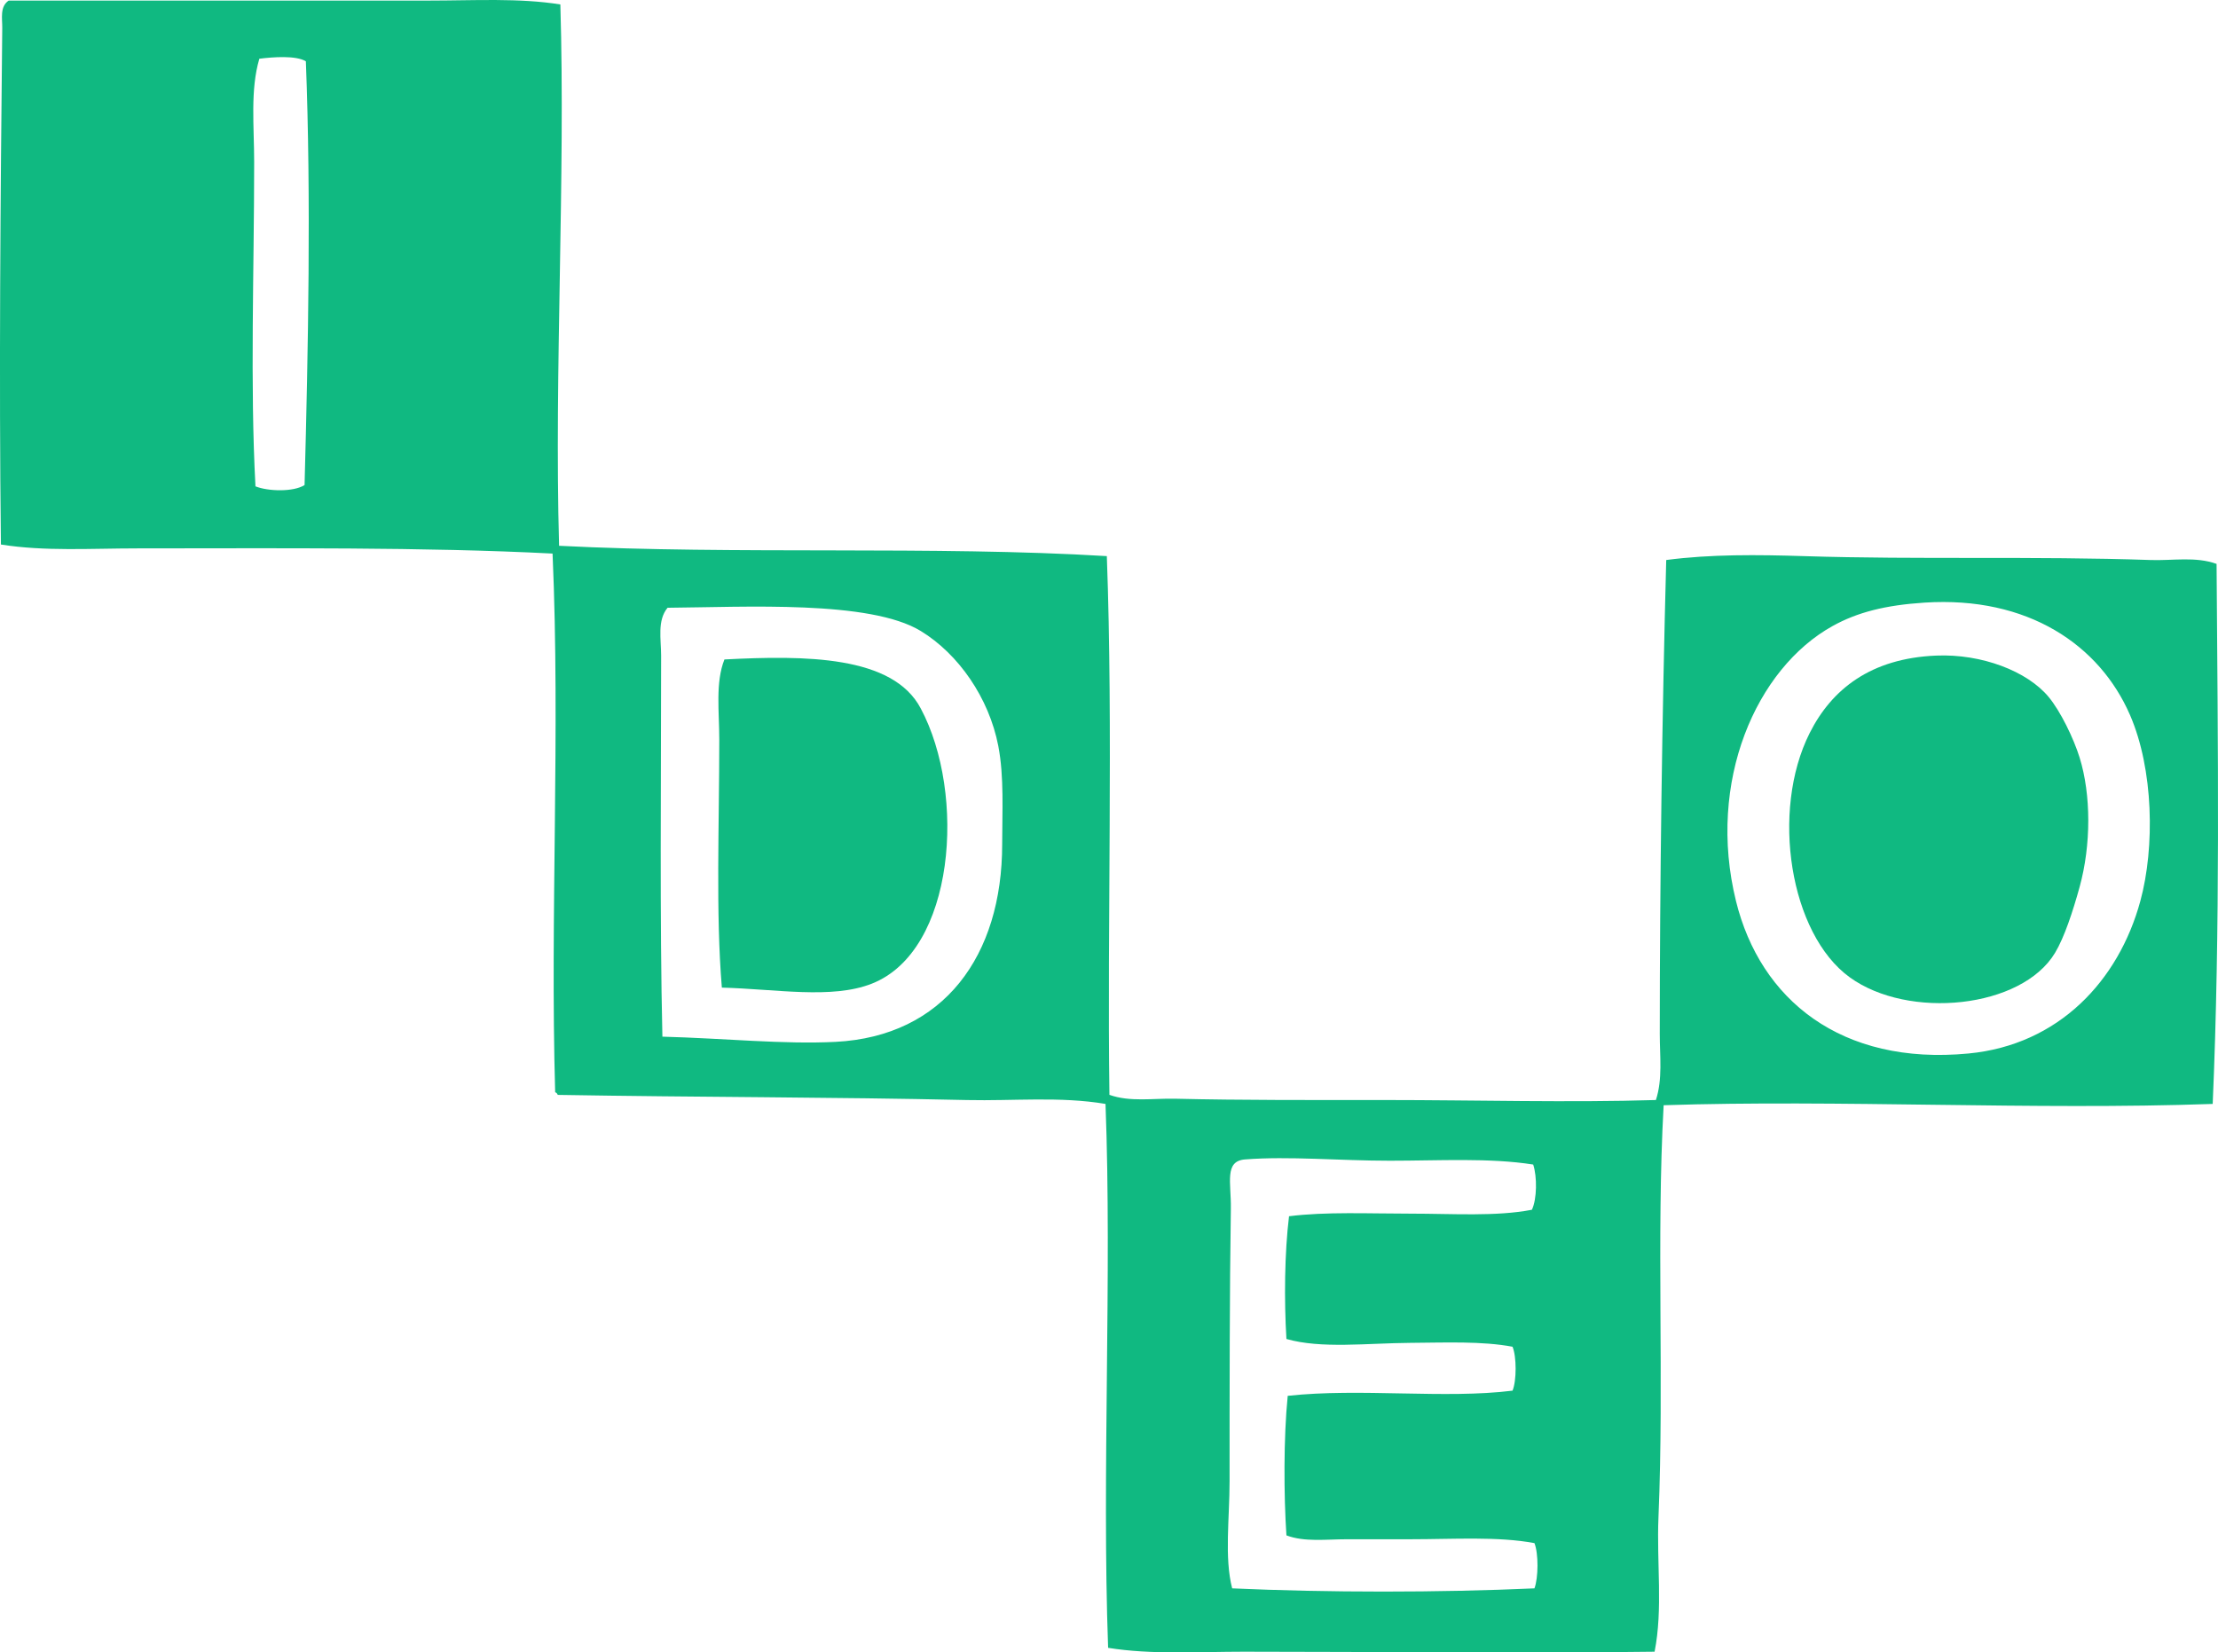
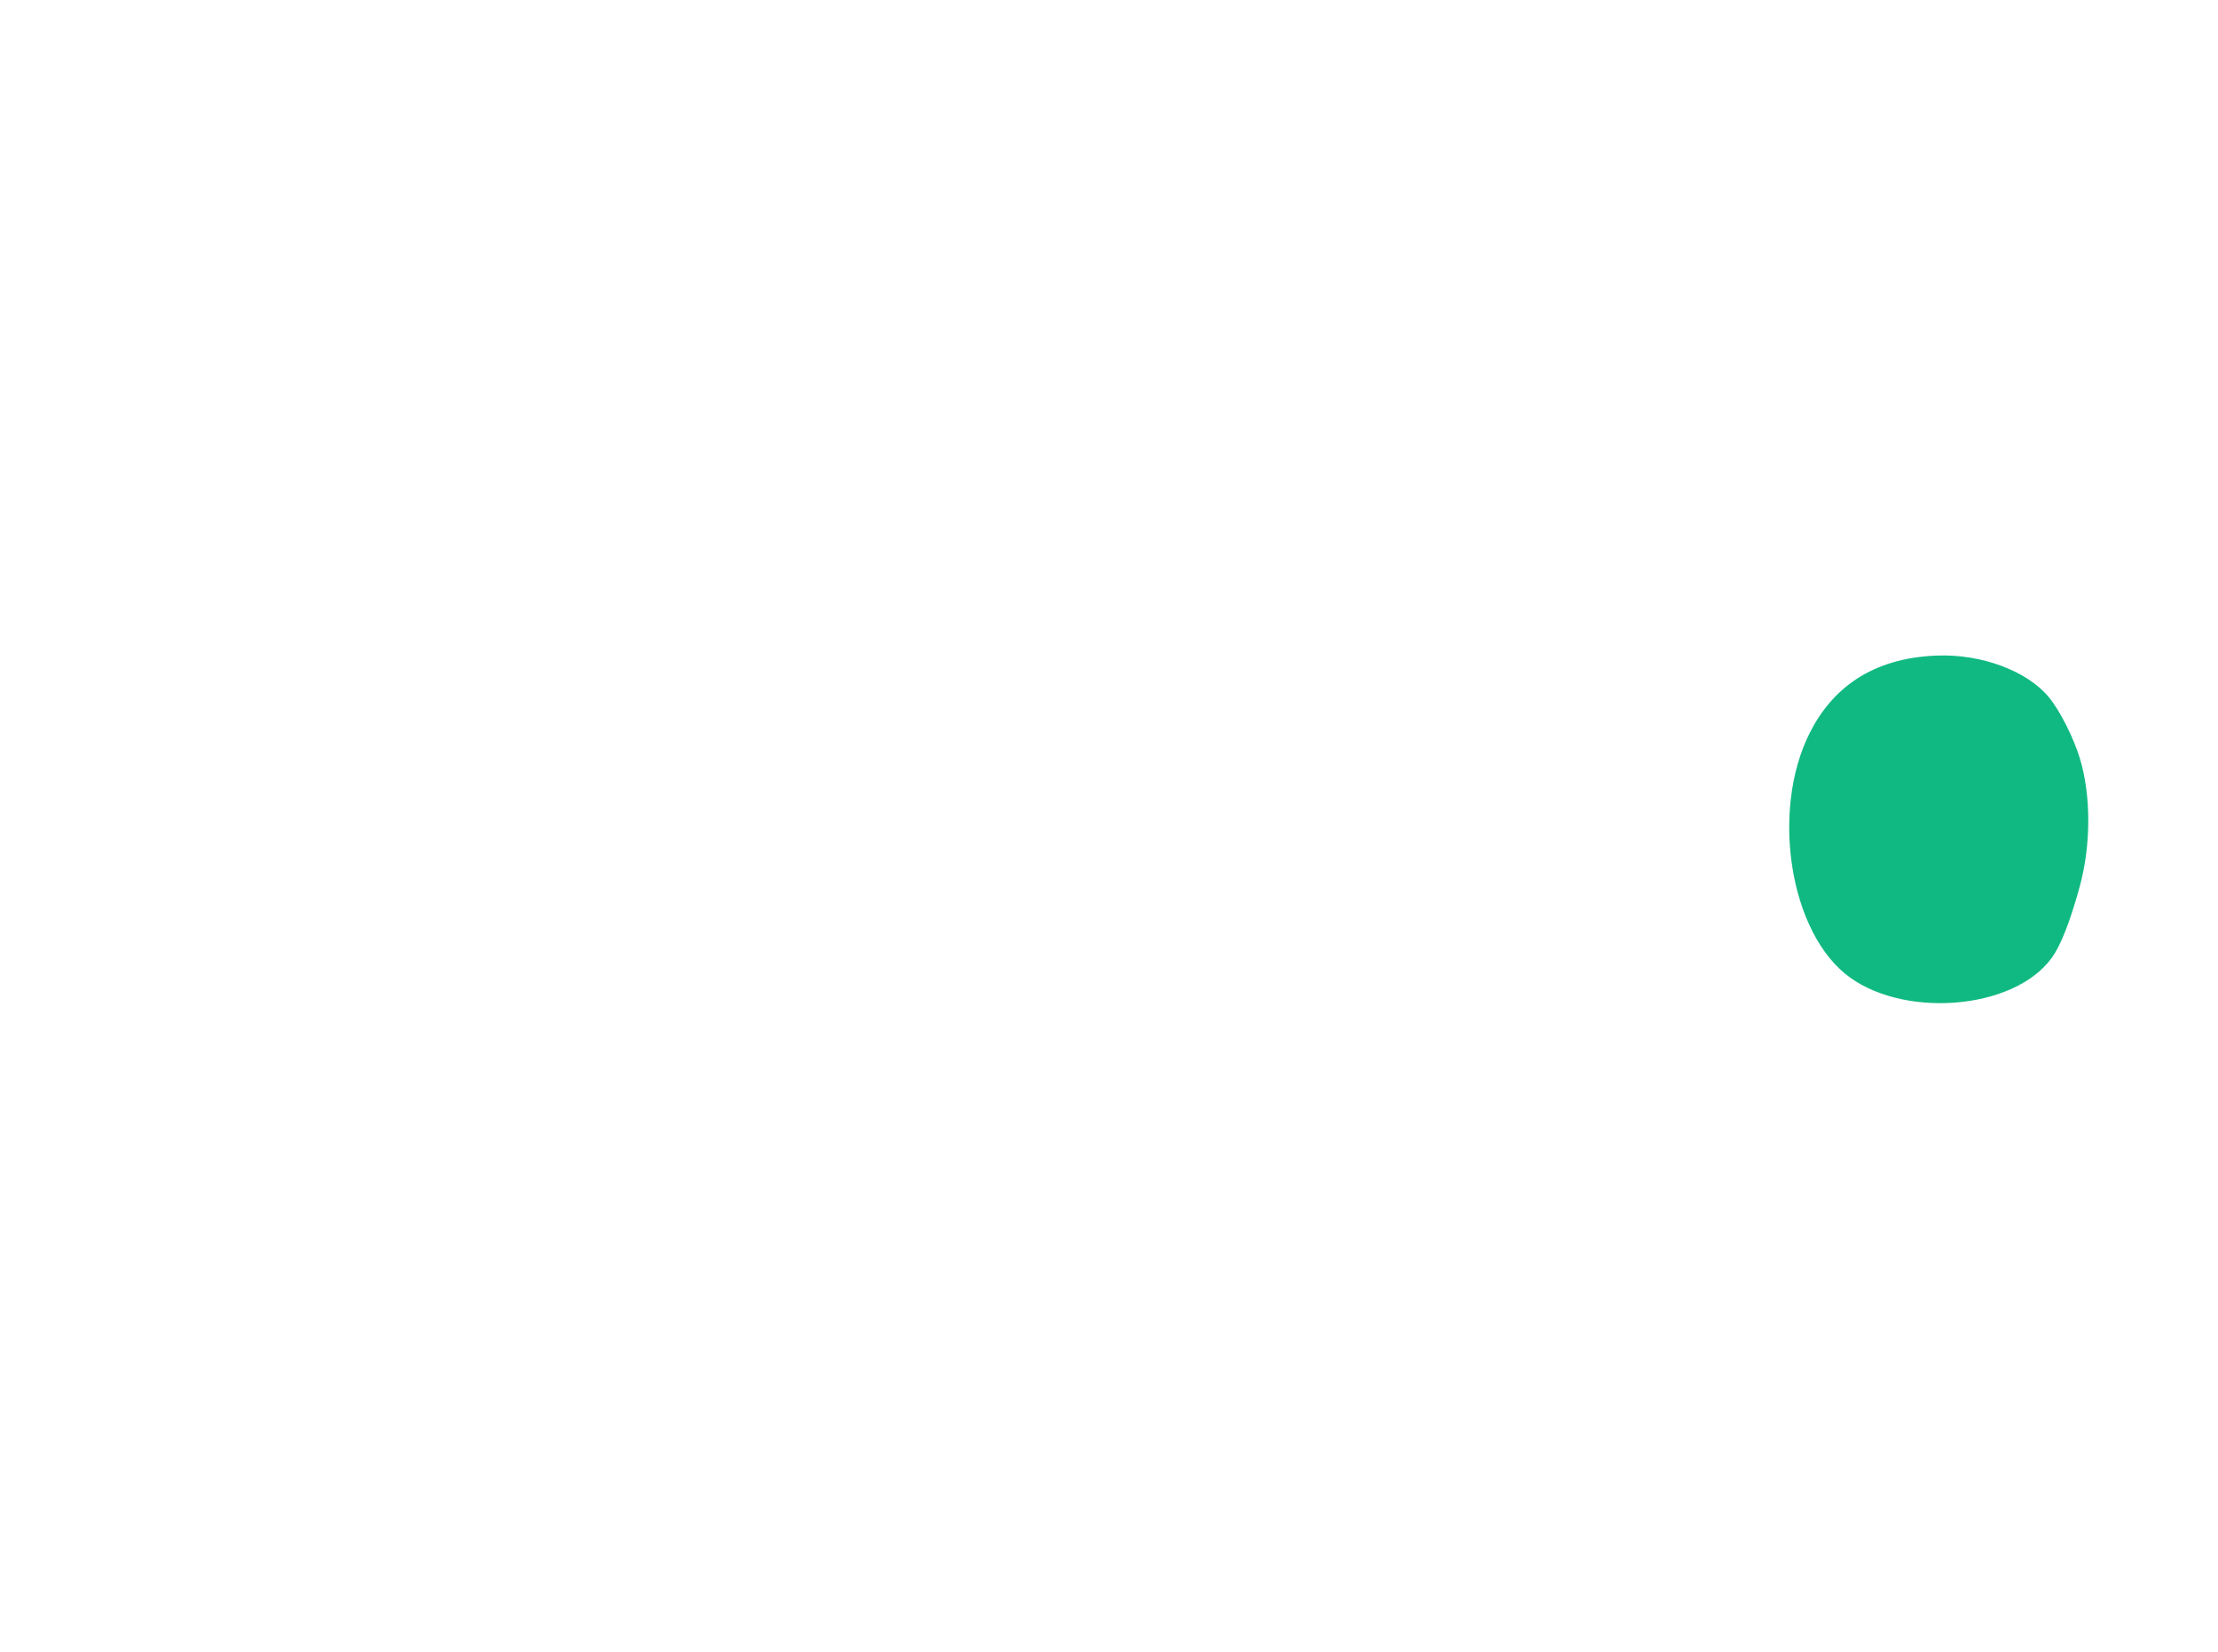
<svg xmlns="http://www.w3.org/2000/svg" version="1.1" x="0px" y="0px" viewBox="0 0 88.68 66.066" style="enable-background:new 0 0 88.68 66.066;" xml:space="preserve">
  <g id="IDEO_x5F_91" fill="#10B981">
-     <path d="M22.404,0.178c0.208,6.961-0.247,14.692-0.051,21.643 c6.978,0.359,15.017-0.005,21.9,0.413c0.256,6.924,0.012,14.714,0.104,21.539c0.828,0.295,1.748,0.134,2.634,0.155 c2.642,0.063,5.51,0.052,8.316,0.052c3.739,0.001,7.446,0.107,10.899,0c0.274-0.837,0.155-1.749,0.155-2.634 c0-6.019,0.093-12.796,0.258-18.956c1.773-0.235,3.666-0.214,5.527-0.155c4.568,0.145,9.181-0.006,13.843,0.155 c0.88,0.03,1.799-0.148,2.634,0.155c0.053,7.463,0.149,14.56-0.155,21.591c-7.198,0.255-14.943-0.178-21.952,0.052 c-0.296,5.308,0.024,11-0.207,16.477c-0.077,1.818,0.184,3.659-0.155,5.372c-5.334,0.069-11.079,0-16.426,0 c-1.829,0-3.692,0.125-5.423-0.155c-0.253-6.993,0.157-14.873-0.104-21.746c-1.815-0.307-3.693-0.114-5.527-0.155 c-5.445-0.122-10.734-0.11-16.373-0.206c-0.023-0.046-0.045-0.092-0.104-0.104c-0.205-7.131,0.208-14.381-0.104-21.539 c-5.145-0.264-10.973-0.207-16.58-0.207c-1.858,0-3.736,0.125-5.476-0.155C-0.043,14.999,0.019,7.873,0.09,1.108 c0.004-0.363-0.104-0.844,0.258-1.085c5.254-0.002,11.305,0,16.787,0C18.963,0.023,20.751-0.088,22.404,0.178z M10.369,2.348 c-0.369,1.247-0.207,2.705-0.207,4.132c0,4.362-0.167,8.864,0.052,12.965c0.507,0.203,1.518,0.23,1.963-0.052 c0.146-5.443,0.264-11.485,0.052-16.942C11.831,2.209,10.911,2.28,10.369,2.348z M73.282,25.023 c-3.073,1.698-5.047,6.233-3.874,11.002c0.97,3.94,4.201,6.582,9.297,6.095c3.603-0.344,6.002-2.906,6.87-6.095 c0.587-2.156,0.527-5.273-0.413-7.438c-1.216-2.8-4.082-4.76-8.213-4.494C75.378,24.194,74.258,24.483,73.282,25.023z M33.406,41.655c4.329-0.222,6.663-3.441,6.663-7.903c0-1.289,0.082-2.695-0.155-3.926c-0.372-1.933-1.602-3.685-3.099-4.597 c-2.035-1.241-7.018-0.955-10.124-0.93c-0.42,0.505-0.258,1.257-0.258,1.911c0,5.056-0.059,10.514,0.051,15.237 C28.939,41.511,31.338,41.761,33.406,41.655z M55.565,46.407c-2.016,0-4.035-0.188-5.785-0.052 c-0.84,0.065-0.552,0.931-0.568,1.963c-0.051,3.338-0.051,7.268-0.051,10.899c0,1.484-0.213,3.058,0.103,4.287 c3.791,0.172,8.296,0.172,12.087,0c0.157-0.424,0.166-1.385,0-1.808c-1.457-0.275-3.23-0.155-4.958-0.155c-0.846,0-1.705,0-2.531,0 c-0.848,0-1.711,0.118-2.428-0.155c-0.106-1.586-0.116-3.927,0.052-5.579c2.896-0.318,6.287,0.131,8.988-0.207 c0.165-0.389,0.165-1.367,0-1.756c-1.22-0.229-2.66-0.165-4.081-0.155c-1.74,0.012-3.569,0.243-4.959-0.155 c-0.094-1.56-0.075-3.448,0.104-4.907c1.475-0.186,3.187-0.104,4.855-0.104c1.701,0,3.417,0.122,4.855-0.155 c0.205-0.425,0.213-1.326,0.052-1.808C59.554,46.284,57.548,46.407,55.565,46.407z" fill="#10B981" />
    <path d="M77.414,26.211c1.818-0.076,3.64,0.624,4.494,1.653 c0.469,0.565,0.998,1.647,1.24,2.428c0.459,1.482,0.462,3.485,0,5.166c-0.271,0.985-0.614,2.022-0.981,2.634 c-1.338,2.234-5.864,2.684-8.212,0.981c-2.396-1.736-3.17-6.643-1.602-9.762C73.234,27.556,74.797,26.32,77.414,26.211z" fill="#10B981" />
-     <path d="M28.861,39.486c-0.247-2.975-0.103-6.504-0.103-9.918 c0-1.114-0.161-2.275,0.206-3.202c3.232-0.167,6.738-0.163,7.851,1.962c1.82,3.41,1.383,9.692-1.963,11.002 C33.253,39.957,31.027,39.542,28.861,39.486z" fill="#10B981" />
  </g>
  <g id="Layer_1" fill="#10B981"> </g>
</svg>